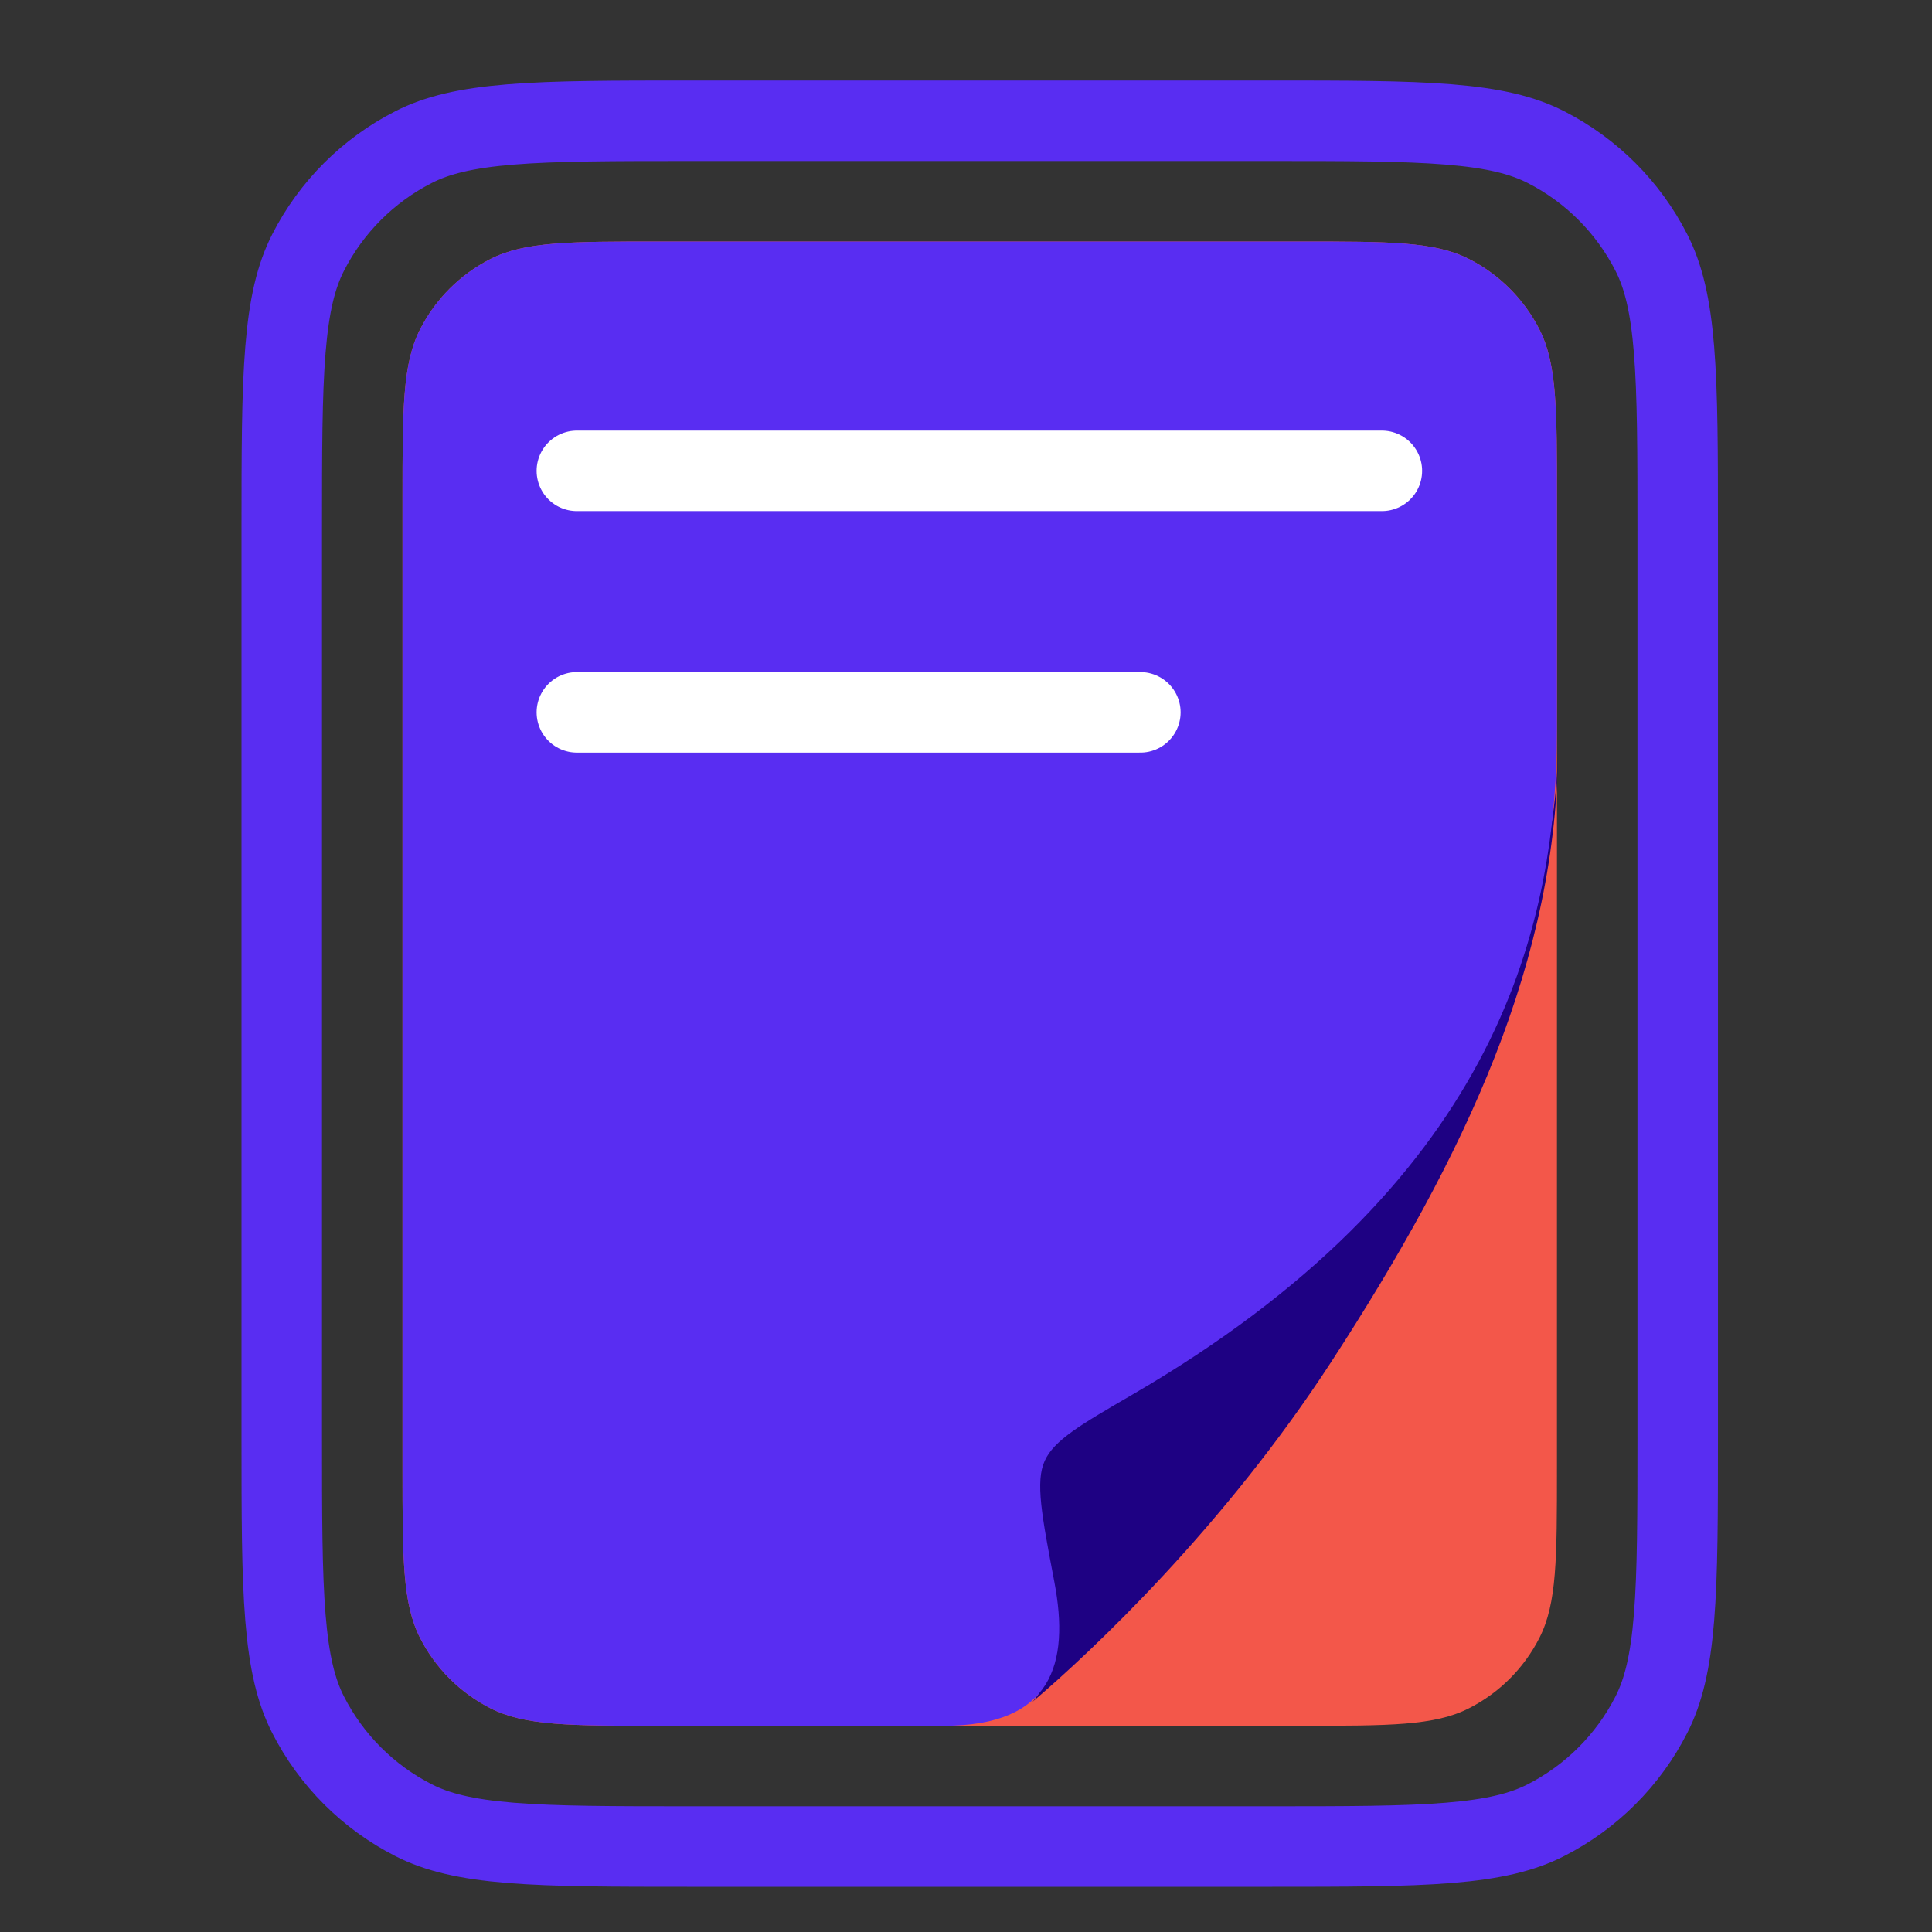
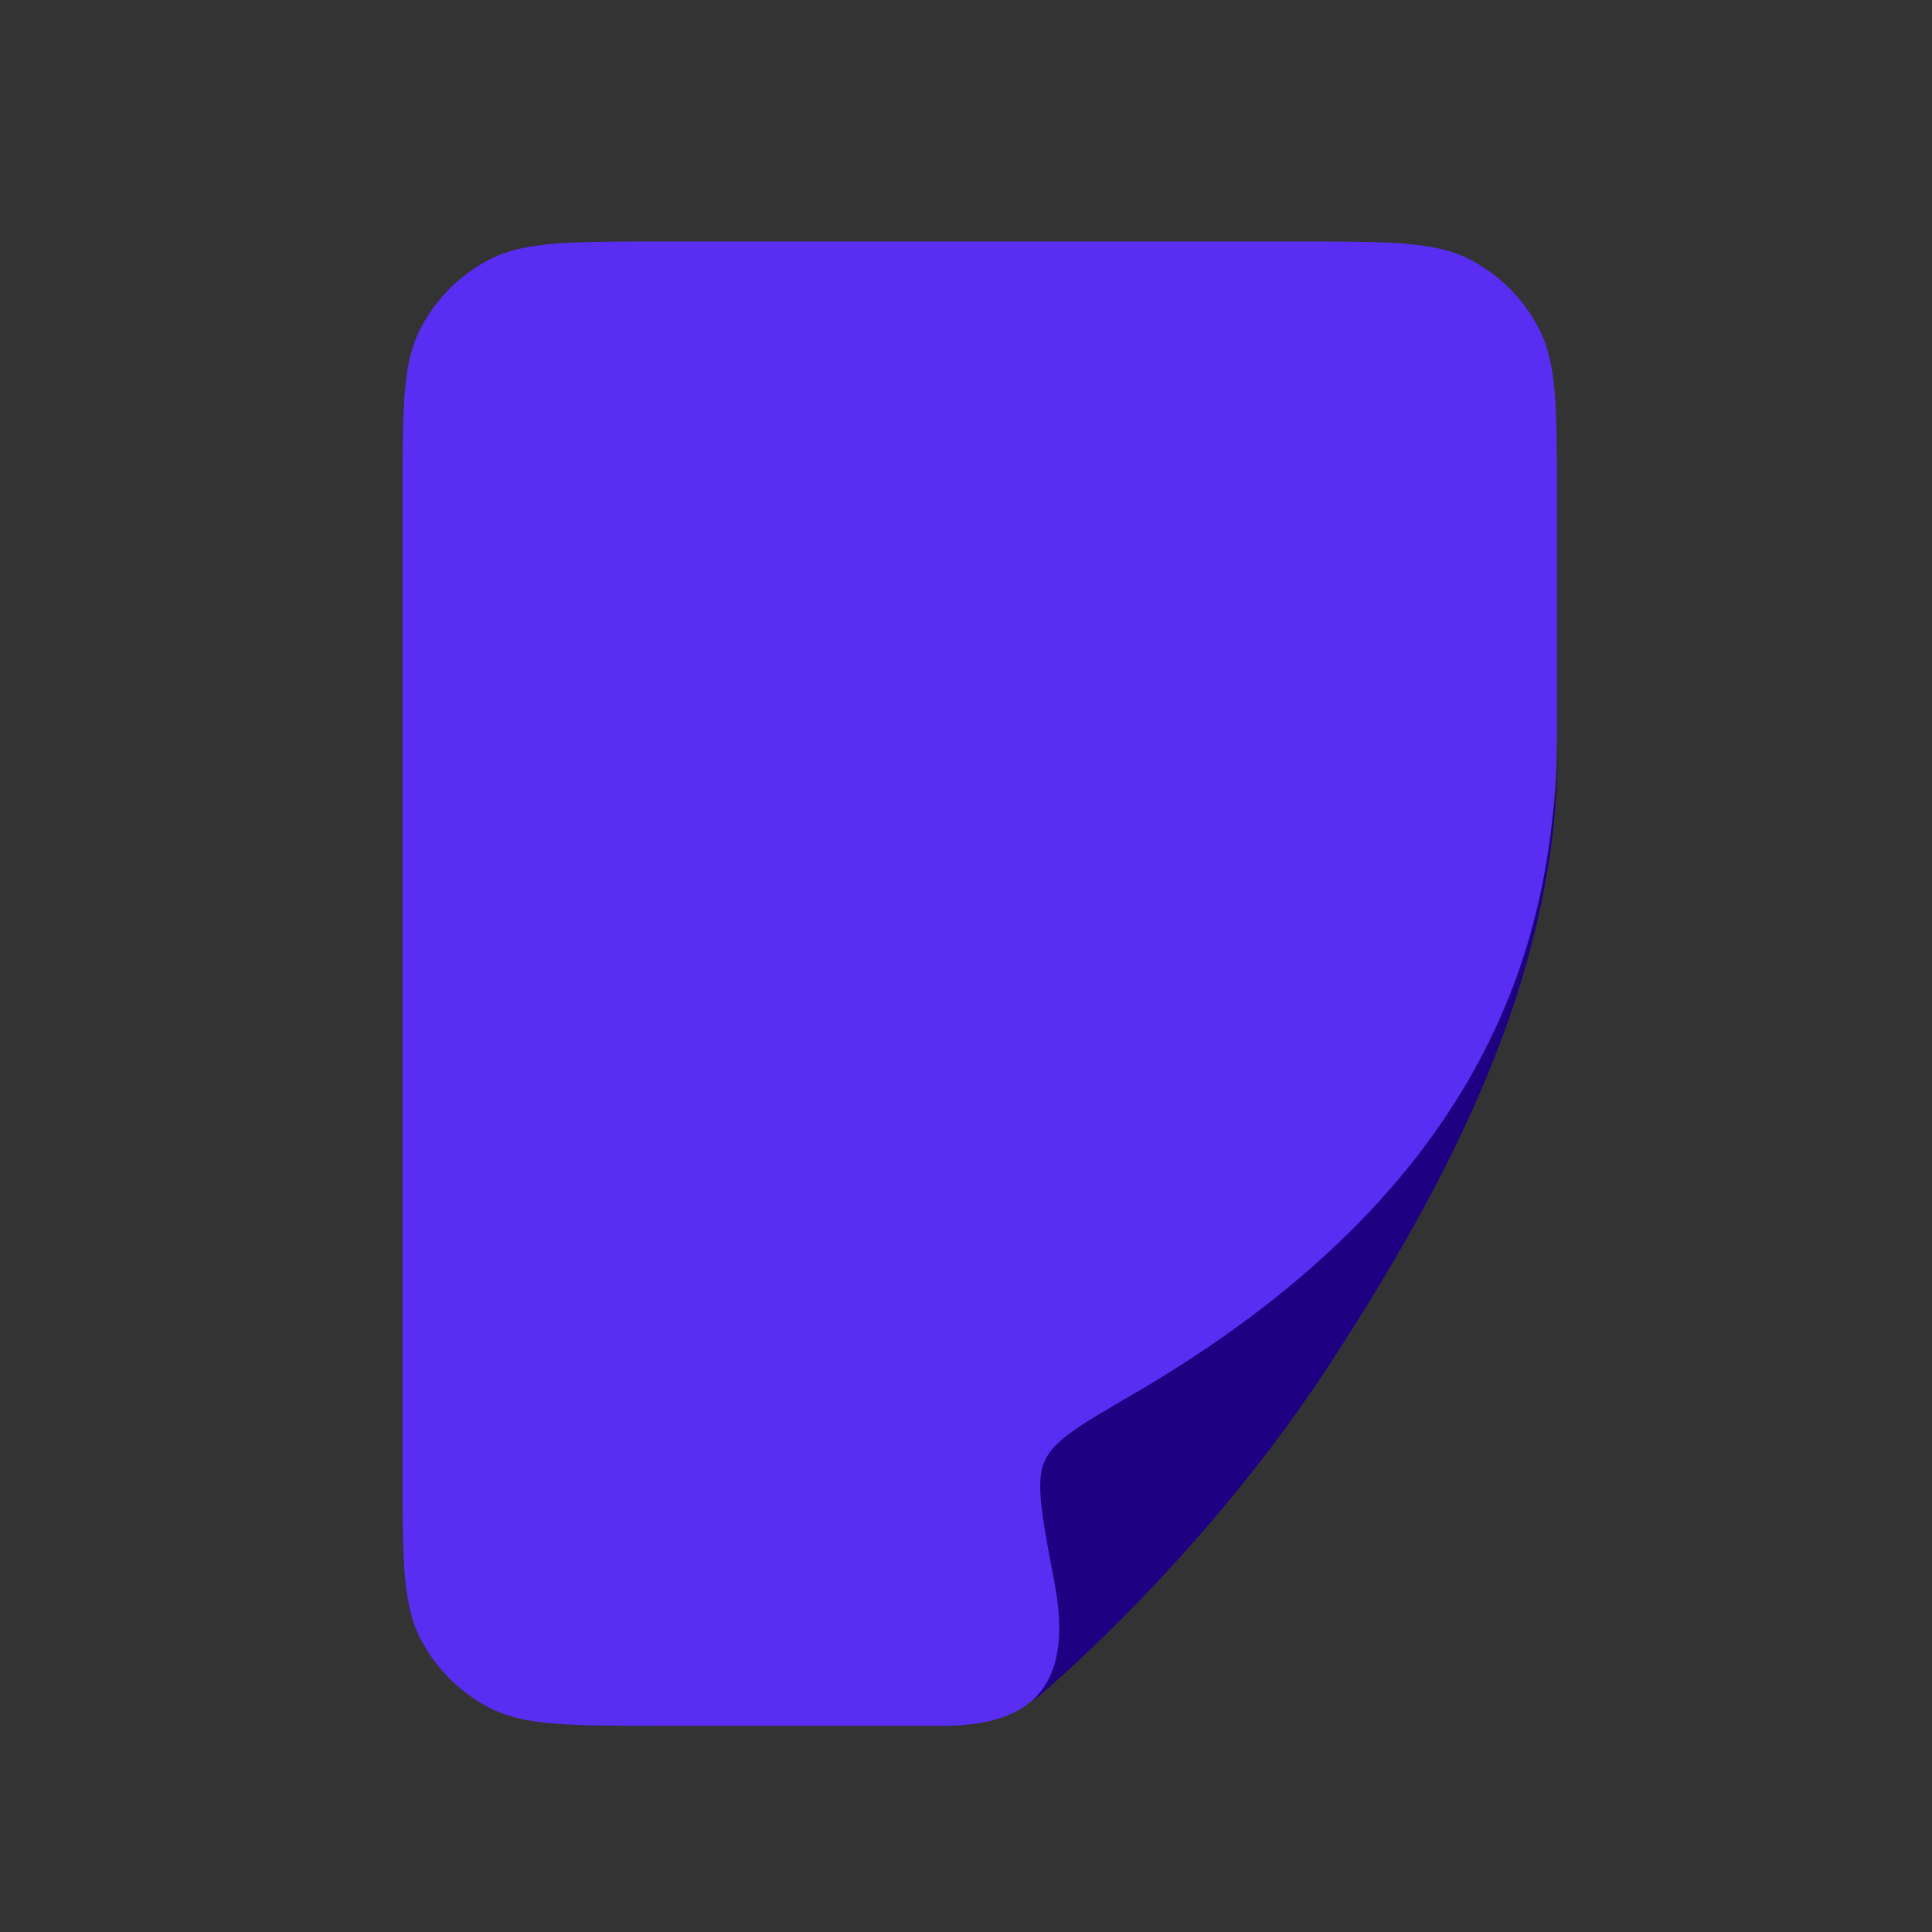
<svg xmlns="http://www.w3.org/2000/svg" width="48" height="48" viewBox="0 0 48 48" fill="none">
  <rect x="0" y="0" width="48" height="48" fill="#333333" stroke="none" />
-   <path d="M38.682 12.398C38.682 10.159 38.682 9.04 38.246 8.184C37.863 7.431 37.251 6.819 36.498 6.436C35.642 6 34.522 6 32.282 6L16.4 6C14.159 6 13.039 6 12.184 6.436C11.431 6.819 10.819 7.431 10.436 8.184C10 9.04 10 10.16 10 12.4L10 36.477C10 38.717 10 39.837 10.436 40.693C10.819 41.446 11.431 42.058 12.184 42.441C13.04 42.877 14.158 42.877 16.394 42.877C21.113 42.877 27.516 42.877 32.288 42.877C34.524 42.877 35.642 42.877 36.498 42.441C37.251 42.058 37.863 41.446 38.246 40.693C38.682 39.837 38.682 38.72 38.682 36.485C38.682 30.188 38.682 20.379 38.682 12.398Z" fill="#F3574A" />
  <path d="M25.001 36.091C36.423 30.675 38.71 22.565 38.71 18.467C38.71 23.845 36.405 28.711 33.076 33.833C30.412 37.93 27.154 41.003 25.649 42.284C26.708 41.102 25.901 38.468 25.001 36.091Z" fill="#1E0183" />
-   <path d="M41.028 6.276C41.326 6.86 41.5 7.578 41.59 8.684C41.681 9.801 41.682 11.223 41.682 13.2L41.682 35.677C41.682 37.654 41.681 39.076 41.59 40.193C41.5 41.299 41.326 42.017 41.028 42.601C40.453 43.73 39.535 44.648 38.406 45.223C37.822 45.521 37.104 45.695 35.999 45.785C34.882 45.876 33.459 45.877 31.483 45.877L17.196 45.877C15.221 45.877 13.799 45.876 12.683 45.785C11.578 45.695 10.86 45.521 10.276 45.223C9.147 44.648 8.229 43.73 7.654 42.601C7.356 42.017 7.182 41.299 7.092 40.193C7.001 39.076 7 37.654 7 35.677L7 13.2C7 11.223 7.001 9.801 7.092 8.684C7.182 7.578 7.356 6.86 7.654 6.276C8.229 5.147 9.147 4.229 10.276 3.654C10.86 3.356 11.578 3.182 12.684 3.092C13.801 3.001 15.223 3 17.2 3L31.482 3C33.459 3 34.881 3.001 35.998 3.092C37.104 3.182 37.822 3.356 38.406 3.654C39.535 4.229 40.453 5.147 41.028 6.276Z" stroke="#592DF2" stroke-width="2" />
  <path d="M38.682 12.4C38.682 10.16 38.682 9.04 38.246 8.184C37.863 7.431 37.251 6.819 36.498 6.436C35.642 6 34.522 6 32.282 6L16.4 6C14.159 6 13.039 6 12.184 6.436C11.431 6.819 10.819 7.431 10.436 8.184C10 9.04 10 10.16 10 12.4L10 36.477C10 38.717 10 39.837 10.436 40.693C10.819 41.446 11.431 42.058 12.184 42.441C13.04 42.877 14.159 42.877 16.399 42.877C19.229 42.877 22.196 42.877 23.453 42.877C26.137 42.877 26.582 41.338 26.195 39.303C25.879 37.639 25.721 36.808 25.956 36.293C26.191 35.779 26.838 35.402 28.134 34.649C37.006 29.494 38.682 23.275 38.682 18.12L38.682 12.4Z" fill="#592DF2" />
-   <path d="M14.332 11.698H34.332" stroke="white" stroke-width="2" stroke-linecap="round" stroke-linejoin="round" />
-   <path d="M14.332 17.698H28.332" stroke="white" stroke-width="2" stroke-linecap="round" stroke-linejoin="round" />
</svg>